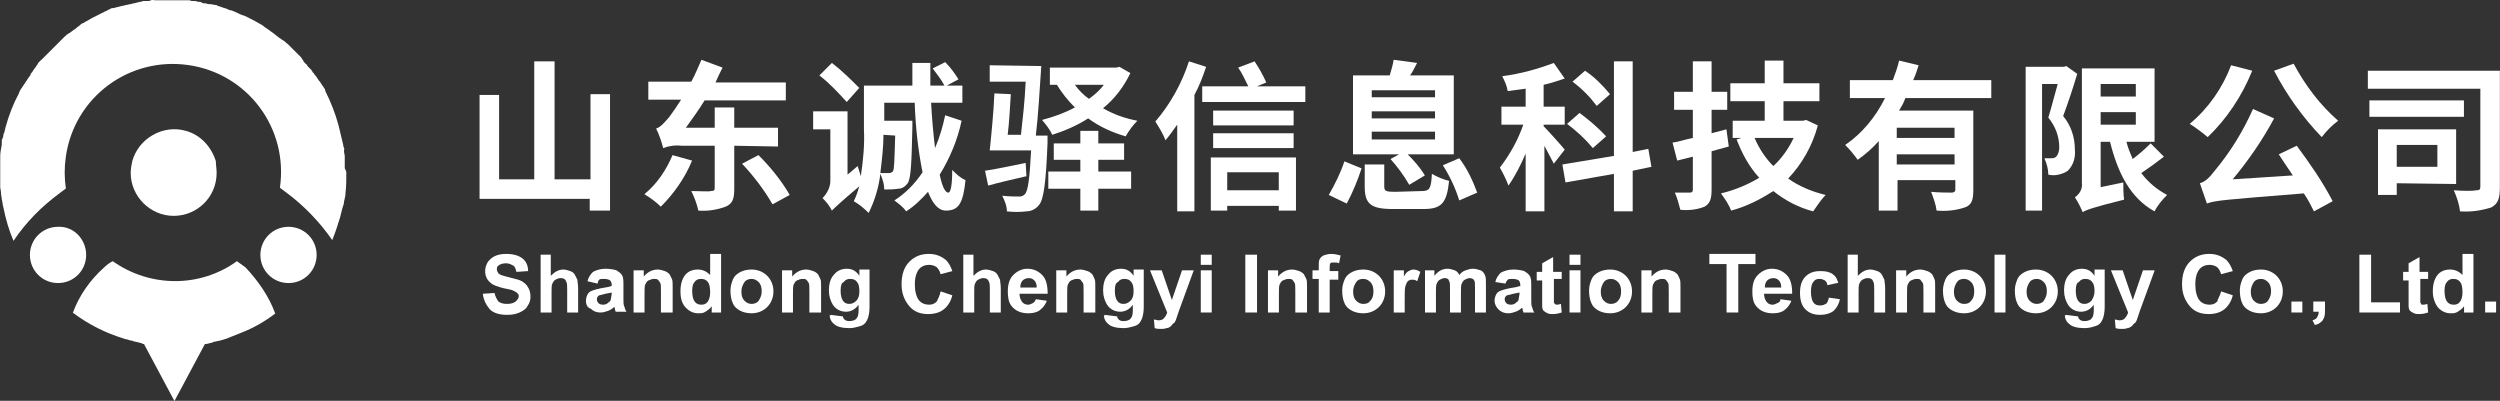
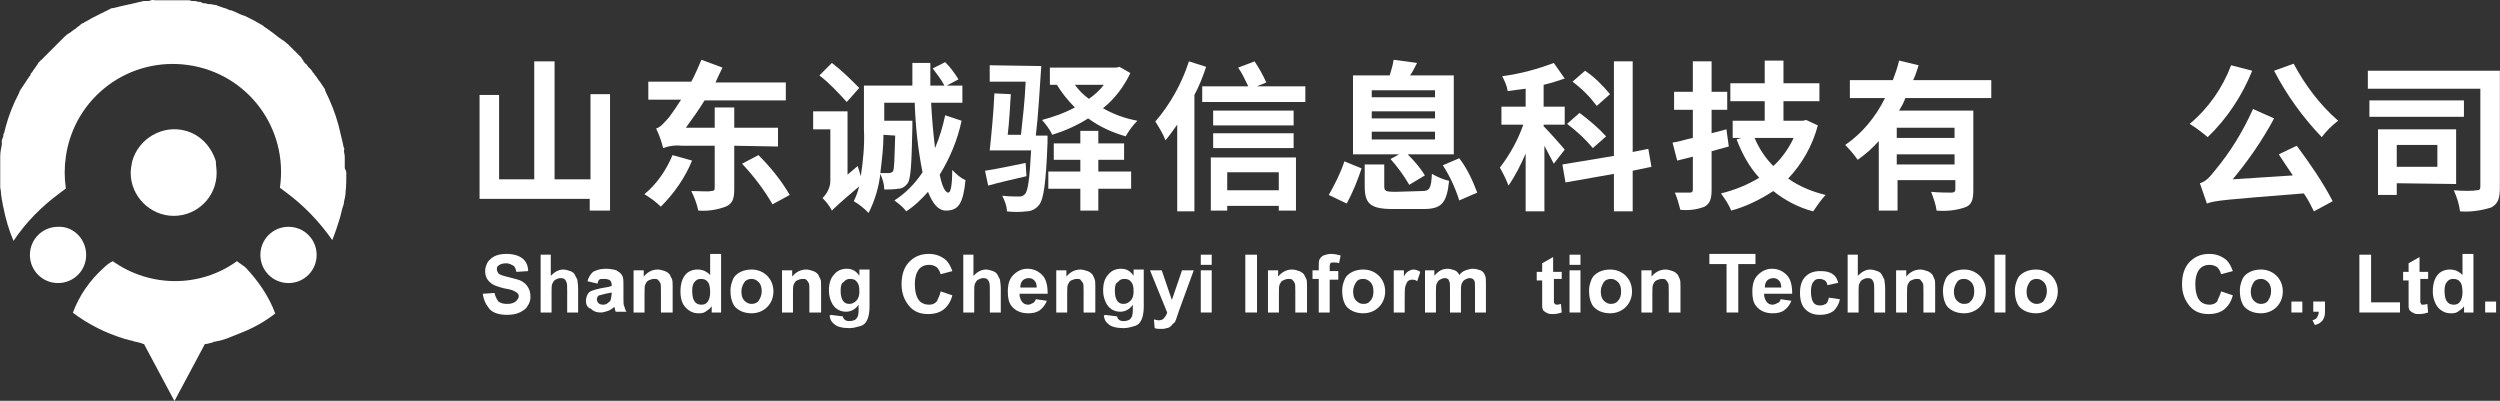
<svg xmlns="http://www.w3.org/2000/svg" version="1.1" id="图层_1" x="0px" y="0px" viewBox="0 0 320 51.3" style="enable-background:new 0 0 320 51.3;" xml:space="preserve">
  <rect x="0" y="0" width="320" height="51.3" fill="#333333" stroke="none" />
  <style type="text/css">
	.st0{fill:#FFFFFF;}
</style>
  <g>
    <g id="组_72" transform="translate(423.084 192.454)">
      <g id="组_71">
        <path id="路径_449" class="st0" d="M-345-180.3v14.8h-2.6v-1.5h-14.1v-13.3h2.5v10.8h4.5v-15.1h2.6v15.1h4.6v-10.9H-345z" />
        <path id="路径_450" class="st0" d="M-334.5-171.9c-0.9,2.2-2.3,4.2-4,5.9c-0.6-0.6-1.3-1.1-2.1-1.6c1.6-1.3,2.8-3.1,3.6-5     L-334.5-171.9z M-329.1-173.8v5.5c0,1.3-0.2,1.9-1.1,2.3c-1.1,0.4-2.3,0.6-3.5,0.5c-0.2-0.9-0.5-1.7-0.9-2.5c1.1,0,2.2,0.1,2.5,0     c0.4,0,0.5-0.1,0.5-0.4v-5.4h-4.2c-0.8-0.1-1.6,0-2.4,0.3c-0.2-0.8-0.5-1.7-0.9-2.5c0.6-0.2,1-0.7,1.7-1.5c0.5-0.7,1-1.4,1.5-2.2     h-4.2v-2.3h5.5c0.5-0.9,0.9-1.9,1.3-2.8l2.7,1c-0.3,0.6-0.6,1.2-0.9,1.9h9v2.3h-10.4c-0.8,1.3-1.6,2.4-2.4,3.5h3.7v-2.6h2.5v2.6     h5.6l0,2.4L-329.1-173.8z M-326-172.6c1.5,1.5,2.9,3.2,4,5.1l-2.2,1.2c-1.1-1.9-2.4-3.6-3.9-5.2L-326-172.6z" />
        <path id="路径_451" class="st0" d="M-300-177c-0.5,2.4-1.5,4.8-2.8,6.9c0.3,1.5,0.7,2.3,1.1,2.3c0.3,0,0.5-0.9,0.5-2.9     c0.5,0.5,1,1,1.7,1.3c-0.3,3-0.9,3.9-2.5,3.9c-1,0-1.7-0.9-2.3-2.4c-0.8,0.9-1.7,1.8-2.8,2.5c-0.4-0.6-1-1-1.5-1.4     c1.4-0.9,2.6-2.1,3.6-3.6c-0.6-3-0.9-5.9-1-8.9h-3.9v2.3h3.6v0.8c-0.1,4.8-0.2,6.6-0.6,7.2c-0.3,0.4-0.7,0.7-1.2,0.7     c-0.6,0.1-1.2,0.1-1.8,0.1c0-0.7-0.2-1.3-0.5-2c-0.2,1.7-0.7,3.4-1.5,5c-0.6-0.6-1.2-1.1-1.9-1.5c0.3-0.6,0.5-1.2,0.7-1.9     c-2.6,2.2-3.1,2.7-3.5,3.1c-0.3-0.6-0.7-1.1-1.2-1.6c0.6-0.6,1-1.4,1-2.2v-6.6h-2.2v-2.3h4.4v8.1l1.3-1.1     c0.1,0.4,0.3,0.9,0.4,1.3c0.3-2,0.5-4,0.4-6v-5.6h6.2c0-1,0-1.9,0-2.9h2.3c0,1,0,2,0,2.9h1.8c-0.4-0.8-1-1.5-1.5-2.2l1.6-0.8     c0.7,0.7,1.2,1.4,1.7,2.2l-1.5,0.8h2v2.2h-4c0.1,2.1,0.3,4.1,0.5,5.8c0.6-1.4,1-2.8,1.3-4.2L-300-177z M-314.7-179.4     c-1.1-1.2-2.2-2.4-3.5-3.4l1.6-1.6c1.3,1,2.4,2.1,3.5,3.2L-314.7-179.4z M-310-175.2c0,1.6-0.2,3.2-0.4,4.9c0.5,0,0.9,0,1.1,0     c0.2,0,0.4-0.1,0.5-0.2c0.2-0.3,0.2-1.5,0.3-4.6L-310-175.2z" />
        <path id="路径_452" class="st0" d="M-291.7-169.9c-1.7,0.4-3.5,0.8-4.9,1.2l-0.4-1.9c1.4-0.2,3.2-0.6,5.2-1L-291.7-169.9z      M-289.8-184c-0.2,2.9-0.4,6.5-0.7,8.9h1.5c0,0,0,0.6,0,0.9c-0.2,5.2-0.5,7.3-1.1,8c-0.4,0.5-1,0.8-1.6,0.8     c-0.8,0.1-1.7,0.1-2.5,0c0-0.7-0.3-1.4-0.6-2c0.9,0.1,1.7,0.1,2.2,0.1c0.3,0,0.5-0.1,0.7-0.3c0.4-0.4,0.6-1.9,0.8-5.6h-5.3     c0.2-1.9,0.5-4.9,0.6-7.3l2.1,0.1c-0.1,1.6-0.2,3.6-0.4,5.2h1.7c0.2-1.8,0.5-4.4,0.6-6.8h-4.6v-2.1L-289.8-184z M-278.4-183.1     c-0.8,1.7-2,3.3-3.5,4.5c1.4,0.8,2.8,1.3,4.4,1.6c-0.6,0.6-1.1,1.3-1.5,2c-1.7-0.5-3.3-1.2-4.8-2.3c-1.4,0.9-3,1.6-4.6,2.1     c-0.3-0.7-0.8-1.3-1.3-1.9c1.5-0.4,2.9-0.9,4.2-1.6c-0.9-0.9-1.7-1.9-2.3-2.9h-0.9v-2.2h8.5l0.4-0.1L-278.4-183.1z M-282.5-170.5     h4.2v2.2h-4.2v2.8h-2.3v-2.8h-4.1v-2.2h4.1v-1.5h-3.4v-2.1h3.4v-1.6h2.3v1.6h3.3v2.1h-3.3V-170.5z M-285.5-181.6     c0.5,0.7,1.1,1.3,1.8,1.8c0.7-0.5,1.4-1.1,1.9-1.8H-285.5z" />
        <path id="路径_453" class="st0" d="M-268.7-183.9c-0.4,1.2-0.9,2.5-1.5,3.6v14.9h-2.2v-11.1c-0.5,0.7-1,1.4-1.5,2     c-0.3-0.8-0.8-1.6-1.3-2.4c1.9-2.2,3.4-4.9,4.3-7.7L-268.7-183.9z M-256-181.4v2h-13.2v-2h5.9c-0.4-0.8-0.8-1.7-1.3-2.4l2.1-0.8     c0.6,0.9,1.1,1.8,1.5,2.7l-1.2,0.5L-256-181.4z M-268.1-172.3h10.9v6.8h-2.2v-0.6h-6.6v0.6h-2.1L-268.1-172.3z M-257.5-176.4     h-10.3v-1.9h10.3L-257.5-176.4z M-267.8-175.4h10.3v1.9h-10.3L-267.8-175.4z M-266-170.4v2.3h6.6v-2.3H-266z" />
        <path id="路径_454" class="st0" d="M-253-167.5c0.8-1.4,1.5-2.8,2-4.3l2.2,0.9c-0.5,1.5-1.1,3-1.9,4.5L-253-167.5z M-244-172.7     h-5.9v-10.1h4.7c0.2-0.7,0.4-1.3,0.5-2l3,0.4c-0.3,0.6-0.6,1.2-0.9,1.6h5.6v10.1h-5.9c0.8,0.8,1.6,1.7,2.2,2.7l-2,1.2     c-0.7-1.2-1.5-2.3-2.4-3.3L-244-172.7z M-241.1-168c1,0,1.2-0.3,1.3-2.2c0.7,0.4,1.4,0.7,2.2,0.9c-0.3,2.9-1,3.6-3.3,3.6h-3.9     c-2.9,0-3.6-0.7-3.6-2.9v-2.8h2.5v2.8c0,0.6,0.2,0.7,1.4,0.7L-241.1-168z M-247.5-180h8.1v-0.9h-8.1V-180z M-247.5-177.3h8.1     v-0.9h-8.1V-177.3z M-247.5-174.6h8.1v-1h-8.1V-174.6z M-236.3-172.2c1,1.3,1.7,2.8,2.3,4.4l-2.3,1c-0.5-1.6-1.2-3.1-2.1-4.5     L-236.3-172.2z" />
        <path id="路径_455" class="st0" d="M-224.2-171.5c-0.4-0.8-0.8-1.5-1.2-2.3v8.4h-2.4v-7.4c-0.6,1.4-1.3,2.8-2.2,4.1     c-0.3-0.8-0.7-1.6-1.1-2.3c1.3-1.7,2.3-3.5,3-5.5h-2.8v-2.3h3.1v-2.3c-0.8,0.1-1.6,0.2-2.3,0.3c-0.1-0.7-0.4-1.3-0.7-1.9     c2.3-0.3,4.5-0.9,6.6-1.7l1.4,2c-0.9,0.3-1.8,0.6-2.7,0.8v2.8h2.7v2.3h-2.7v0.2c0.6,0.6,2.3,2.5,2.7,3L-224.2-171.5z      M-214.1-170.6v5.2h-2.4v-4.8l-6.2,1.1l-0.4-2.3l6.6-1.1v-12.1h2.4v11.6l2-0.4l0.4,2.3L-214.1-170.6z M-219.2-173.5     c-1-1.2-2.1-2.2-3.3-3.1l1.6-1.4c1.2,0.9,2.4,1.9,3.4,3L-219.2-173.5z M-218.7-178.9c-0.9-1.2-1.9-2.2-3.1-3.1l1.6-1.4     c1.2,0.8,2.2,1.8,3.2,3L-218.7-178.9z" />
        <path id="路径_456" class="st0" d="M-201.8-173.7c-0.7,0.2-1.5,0.4-2.2,0.6v4.9c0,1.2-0.2,1.8-0.9,2.2c-1,0.4-2.1,0.5-3.1,0.4     c-0.2-0.8-0.4-1.5-0.7-2.2c0.8,0,1.6,0,1.9,0c0.3,0,0.4-0.1,0.4-0.4v-4.2l-2,0.5l-0.6-2.3c0.8-0.1,1.6-0.4,2.6-0.6v-3.6h-2.4     v-2.3h2.4v-3.9h2.4v3.9h2v2.3h-2v3l1.9-0.5L-201.8-173.7z M-190.4-176.4c-0.7,2.6-2,4.9-3.8,6.8c1.4,1,3.1,1.7,4.8,2.1     c-0.6,0.6-1.1,1.4-1.6,2.1c-1.9-0.5-3.6-1.4-5.1-2.6c-1.7,1.1-3.5,2-5.4,2.5c-0.3-0.8-0.8-1.5-1.3-2.2c1.7-0.4,3.4-1.1,4.9-2     c-1.3-1.4-2.2-3.1-2.9-4.9l0.6-0.2h-1.1v-2.2h4.1v-2.5h-4.4v-2.3h4.4v-2.9h2.4v2.9h4.6v2.3h-4.6v2.5h2.5l0.4-0.1L-190.4-176.4z      M-198.5-174.8c0.6,1.4,1.4,2.6,2.4,3.6c1.1-1,2-2.3,2.6-3.6H-198.5z" />
        <path id="路径_457" class="st0" d="M-179.2-179.9c-0.2,0.6-0.5,1.1-0.8,1.6h9.5v10.2c0,1.2-0.2,1.9-1.1,2.2     c-1.2,0.4-2.4,0.5-3.6,0.4c-0.1-0.8-0.4-1.6-0.7-2.4c1,0.1,2.2,0.1,2.6,0.1c0.3,0,0.5-0.1,0.5-0.4v-1.2h-7.4v3.9h-2.4v-8.9     c-0.8,0.9-1.7,1.7-2.7,2.4c-0.5-0.7-1-1.3-1.6-1.9c2.2-1.5,3.9-3.6,5.1-6h-4.5v-2.3h5.5c0.3-0.8,0.6-1.6,0.8-2.5l2.5,0.6     c-0.2,0.6-0.4,1.3-0.7,1.9h10v2.3L-179.2-179.9z M-172.9-176.1h-7.4v1.3h7.4V-176.1z M-172.9-171.4v-1.3h-7.4v1.3L-172.9-171.4z" />
-         <path id="路径_458" class="st0" d="M-157.2-183c-0.5,1.7-1.2,3.8-1.8,5.4c1,1.2,1.5,2.7,1.5,4.3c0.1,1-0.2,2-0.9,2.7     c-0.3,0.2-0.7,0.4-1.2,0.5c-0.4,0.1-0.9,0.1-1.3,0c0-0.7-0.2-1.4-0.5-2.1c0.3,0,0.6,0,0.9,0c0.2,0,0.4,0,0.6-0.2     c0.3-0.3,0.4-0.8,0.4-1.2c0-1.4-0.5-2.7-1.4-3.8c0.4-1.3,0.8-2.9,1.2-4.3h-2v16.2h-2.1v-18.4h4.9l0.3-0.1L-157.2-183z      M-146.1-172.4c-0.9,0.7-2,1.5-2.9,2.1c0.9,1.2,2,2.1,3.3,2.8c-0.6,0.6-1.2,1.3-1.6,2.1c-3.1-1.7-4.7-4.9-5.7-8.9h-1.2v5.8     l2.9-0.6c0,0.7,0,1.5,0.1,2.2c-4,1-4.8,1.3-5.3,1.6c-0.3-0.7-0.6-1.3-1-1.9c0.6-0.4,1-1.1,0.9-1.8v-14.7h9.3v9.4h-3.6     c0.2,0.8,0.5,1.5,0.8,2.2c0.8-0.6,1.6-1.3,2.3-2L-146.1-172.4z M-154.2-181.7v1.6h4.5v-1.6H-154.2z M-154.2-176.5h4.5v-1.6h-4.5     V-176.5z" />
        <path id="路径_459" class="st0" d="M-134.8-183.4c-1.3,3.2-3.2,6.1-5.7,8.5c-0.7-0.6-1.5-1.2-2.3-1.7c2.4-2,4.2-4.6,5.3-7.5     L-134.8-183.4z M-129.1-173.8c1.7,2.3,3.3,4.6,4.6,7.1l-2.4,1.3c-0.4-0.8-0.8-1.6-1.3-2.3c-10,0.8-11.4,0.9-12.4,1.3     c-0.3-0.9-0.6-1.7-0.9-2.6c0.7-0.2,1.2-0.7,1.9-1.6c2-2.4,3.6-5,4.9-7.9l2.7,1.2c-1.5,2.8-3.3,5.4-5.3,7.8l7.7-0.5     c-0.6-0.9-1.3-1.9-1.8-2.7L-129.1-173.8z M-129.5-184.3c1.5,2.8,3.4,5.3,5.7,7.3c-0.8,0.6-1.5,1.3-2.1,2.1     c-2.4-2.5-4.5-5.4-6.1-8.5L-129.5-184.3z" />
        <path id="路径_460" class="st0" d="M-103.1-168.5c0,1.4-0.2,2.1-1.1,2.6c-1.3,0.4-2.6,0.6-4,0.5c-0.1-0.9-0.4-1.8-0.8-2.7     c1.2,0.1,2.5,0.1,2.9,0c0.4,0,0.5-0.1,0.5-0.5v-12.5H-120v-2.3h16.9V-168.5z M-107.7-177.5h-12.1v-2.1h12.1V-177.5z M-116.3-169     v1.5h-2.4v-8.4h10v7L-116.3-169z M-116.3-173.9v2.8h5.2v-2.8H-116.3z" />
      </g>
    </g>
    <g id="组_74" transform="translate(361.729 184.831)">
      <g id="组_73">
        <path id="路径_461" class="st0" d="M-334-162.7c0,3.1-2.5,5.5-5.5,5.5s-5.5-2.5-5.5-5.5l0,0c0-0.5,0.1-1,0.2-1.5     c0.8-2.9,3.9-4.7,6.8-3.9c1.9,0.5,3.3,2,3.9,3.9C-334.1-163.7-334-163.2-334-162.7" />
        <path id="路径_462" class="st0" d="M-326.5-144.7c-1.3,1-2.7,1.8-4.2,2.4c-0.5,0.2-1,0.4-1.5,0.6c-0.2,0.1-0.3,0.1-0.5,0.2     c-0.3,0.1-0.6,0.2-1,0.3c-0.2,0-0.4,0.1-0.5,0.1c-0.1,0-0.2,0-0.3,0.1c-0.3,0.1-0.5,0.1-0.8,0.2l-0.2,0l-3.9,7.3l-3.9-7.3     c-0.1,0-0.2,0-0.3-0.1c-0.3-0.1-0.5-0.1-0.8-0.2c-0.1,0-0.2,0-0.3-0.1c-0.2,0-0.4-0.1-0.5-0.1l0,0c-0.2-0.1-0.5-0.1-0.7-0.2     c-2.3-0.7-4.5-1.8-6.5-3.3c0.8-2.2,2.2-4.2,4-5.8c0.3-0.3,0.7-0.6,1.1-0.8c4.8,3.4,11.2,3.4,15.9,0c0.4,0.3,0.7,0.5,1.1,0.8     C-328.7-148.9-327.3-146.9-326.5-144.7" />
        <path id="路径_463" class="st0" d="M-350.7-152.2c0,2-1.6,3.6-3.6,3.6s-3.6-1.6-3.6-3.6c0-2,1.6-3.6,3.6-3.6     C-352.3-155.9-350.7-154.2-350.7-152.2" />
        <path id="路径_464" class="st0" d="M-321.2-152.2c0,2-1.6,3.6-3.6,3.6s-3.6-1.6-3.6-3.6c0-2,1.6-3.6,3.6-3.6     C-322.8-155.8-321.2-154.2-321.2-152.2" />
        <path id="路径_465" class="st0" d="M-317.4-162.7L-317.4-162.7c0,0.9,0,1.7-0.1,2.5c0,0.4-0.1,0.8-0.2,1.2     c0,0.3-0.1,0.5-0.2,0.8c-0.1,0.4-0.2,0.8-0.3,1.2c-0.3,1-0.6,1.9-1,2.9c-1.6-2.3-3.6-4.4-5.9-6.1c-0.3-0.2-0.5-0.4-0.8-0.6     c1.1-7.6-4.1-14.6-11.7-15.7s-14.6,4.1-15.7,11.7c-0.2,1.4-0.2,2.7,0,4.1c-0.3,0.2-0.5,0.4-0.8,0.6c-2.3,1.7-4.3,3.7-5.9,6.1     c-0.6-1.4-1-2.8-1.3-4.3c-0.1-0.3-0.1-0.7-0.2-1c0-0.3-0.1-0.5-0.1-0.8s-0.1-0.6-0.1-0.8c0-0.2,0-0.4,0-0.6c0-0.4,0-0.8,0-1.1     c0-0.1,0-0.2,0-0.3c0-0.1,0-0.2,0-0.2c0-0.1,0-0.2,0-0.3c0-0.2,0-0.3,0-0.5c0-0.1,0-0.2,0-0.4l0-0.3c0-0.1,0-0.2,0-0.2     c0-0.5,0.1-1,0.2-1.5l0-0.2c0-0.1,0-0.2,0-0.3v0c0-0.1,0-0.2,0.1-0.3c0-0.1,0.1-0.2,0.1-0.4c0-0.1,0-0.2,0.1-0.3     c0.1-0.3,0.1-0.5,0.2-0.8c0.4-1.5,1-3,1.7-4.3c0-0.1,0.1-0.2,0.1-0.3c0.1-0.1,0.1-0.2,0.2-0.3l0,0c0.1-0.1,0.1-0.2,0.2-0.3     s0.1-0.2,0.2-0.3s0.1-0.2,0.2-0.3s0.1-0.2,0.2-0.3l0.2-0.3c0.1-0.1,0.2-0.2,0.2-0.4c0.1-0.1,0.1-0.1,0.2-0.2     c0-0.1,0.1-0.1,0.1-0.2c0.1-0.1,0.2-0.3,0.3-0.4c0,0,0,0,0,0c0.1-0.1,0.1-0.2,0.2-0.3s0.1-0.2,0.2-0.3c0,0,0-0.1,0.1-0.1     c0.1-0.1,0.1-0.2,0.2-0.2s0.1-0.2,0.2-0.2l0.1-0.1c0,0,0,0,0.1-0.1l0.2-0.2c0.1-0.1,0.1-0.1,0.2-0.2c0.1-0.1,0.2-0.2,0.2-0.2     s0.2-0.2,0.3-0.3c0.1-0.1,0.3-0.3,0.4-0.4s0.3-0.3,0.4-0.4s0.3-0.3,0.4-0.4c0.1-0.1,0.1-0.1,0.2-0.2s0.1-0.1,0.2-0.2l0.2-0.2     c0.1-0.1,0.2-0.1,0.2-0.2l0.2-0.1c0.1-0.1,0.2-0.1,0.3-0.2l0,0c0.1-0.1,0.3-0.2,0.4-0.3c0,0,0,0,0,0c0.1-0.1,0.2-0.1,0.3-0.2     l0.1-0.1l0,0c0.1-0.1,0.3-0.2,0.4-0.3l0.1-0.1c0.1-0.1,0.3-0.2,0.4-0.2l0,0l0.1-0.1l0.2-0.1c0.1,0,0.1-0.1,0.2-0.1     c0.2-0.1,0.3-0.2,0.5-0.3c0.2-0.1,0.4-0.2,0.6-0.3s0.4-0.2,0.6-0.3c0.1-0.1,0.3-0.1,0.4-0.2s0.3-0.1,0.4-0.2h0     c0.1-0.1,0.3-0.1,0.4-0.2s0.3-0.1,0.4-0.1c0,0,0,0,0,0c0.1,0,0.3-0.1,0.4-0.1h0c0.1,0,0.3-0.1,0.4-0.1l0.4-0.1     c0.2,0,0.3-0.1,0.5-0.1c0.1,0,0.3-0.1,0.4-0.1l0.1,0c0.1,0,0.2-0.1,0.4-0.1c0.1,0,0.3-0.1,0.4-0.1l0,0c0.1,0,0.3-0.1,0.4-0.1     l0.1,0l0.3-0.1l0.2,0l0.3,0c0.2,0,0.3,0,0.5-0.1s0.3,0,0.5,0c0,0,0,0,0,0c0.1,0,0.3,0,0.4,0h0.1c0.1,0,0.2,0,0.4,0     c0,0,0.1,0,0.1,0c0.1,0,0.2,0,0.3,0h0.1c0.1,0,0.3,0,0.4,0h0c0.1,0,0.3,0,0.4,0h0.1c0.1,0,0.2,0,0.4,0c0,0,0,0,0.1,0     c0.1,0,0.3,0,0.4,0l0,0c0.2,0,0.3,0,0.5,0s0.3,0,0.5,0s0.3,0,0.5,0.1c0.1,0,0.2,0,0.3,0l0.2,0l0.3,0.1l0.1,0c0.1,0,0.3,0,0.4,0.1     s0.3,0.1,0.5,0.1c0.1,0,0.2,0.1,0.4,0.1h0c0.1,0,0.1,0,0.2,0c0.2,0,0.4,0.1,0.6,0.1c0.1,0,0.2,0,0.3,0.1l0.3,0.1l0.3,0.1     c0.2,0.1,0.4,0.1,0.6,0.2c0.2,0.1,0.4,0.2,0.6,0.2c0.2,0.1,0.3,0.1,0.5,0.2c0.4,0.2,0.8,0.4,1.2,0.5c0.4,0.2,0.8,0.4,1.2,0.6     c0.2,0.1,0.5,0.3,0.7,0.4c0.2,0.1,0.4,0.2,0.6,0.4l0,0c0.1,0.1,0.2,0.1,0.3,0.2c0.6,0.4,1.1,0.8,1.6,1.2l0.3,0.2     c0.1,0.1,0.2,0.1,0.3,0.2c0.2,0.1,0.3,0.3,0.5,0.4l0,0c0.2,0.2,0.3,0.3,0.5,0.5c0.1,0.1,0.2,0.2,0.2,0.2l0.2,0.2l0.2,0.2l0.2,0.2     c0.1,0.1,0.3,0.3,0.4,0.4c0.1,0.1,0.1,0.2,0.2,0.3c0.1,0.1,0.1,0.1,0.1,0.2c0.1,0.1,0.2,0.3,0.4,0.4l0.2,0.3l0,0     c0.1,0.1,0.2,0.2,0.3,0.3s0.2,0.2,0.3,0.4c0,0,0,0.1,0.1,0.1c0.1,0.1,0.1,0.2,0.2,0.3l0.1,0.1c0,0,0,0,0,0     c0.1,0.1,0.1,0.2,0.2,0.3l0,0c0.1,0.1,0.1,0.2,0.2,0.3l0.1,0.1c0.1,0.1,0.1,0.2,0.2,0.3s0.1,0.2,0.2,0.3s0.1,0.2,0.2,0.3     s0.1,0.2,0.1,0.3l0,0c0.7,1.4,1.3,2.9,1.7,4.4c0.2,0.8,0.4,1.7,0.6,2.5c0,0.1,0,0.2,0.1,0.4s0,0.2,0,0.4v0c0,0.2,0.1,0.5,0.1,0.7     c0,0.1,0,0.3,0,0.4c0,0.1,0,0.2,0,0.3c0,0.1,0,0.2,0,0.3c0,0.1,0,0.1,0,0.2c0,0.1,0,0.2,0,0.3     C-317.4-162.9-317.4-162.8-317.4-162.7" />
      </g>
    </g>
    <g>
      <path class="st0" d="M61.8,37.6l1.5-0.1c0.1,0.5,0.3,0.8,0.5,1.1c0.3,0.2,0.6,0.3,1.1,0.3c0.5,0,0.8-0.1,1.1-0.3    c0.2-0.2,0.4-0.4,0.4-0.7c0-0.2-0.1-0.3-0.2-0.4c-0.1-0.1-0.3-0.2-0.5-0.3c-0.2-0.1-0.6-0.2-1.2-0.3c-0.8-0.2-1.4-0.4-1.7-0.7    c-0.5-0.4-0.7-0.9-0.7-1.5c0-0.4,0.1-0.7,0.3-1.1c0.2-0.3,0.5-0.6,0.9-0.8s0.9-0.3,1.5-0.3c0.9,0,1.6,0.2,2.1,0.6    c0.5,0.4,0.7,1,0.7,1.6l-1.5,0.1c-0.1-0.4-0.2-0.7-0.4-0.8s-0.5-0.3-0.9-0.3c-0.4,0-0.8,0.1-1,0.3c-0.2,0.1-0.2,0.3-0.2,0.5    c0,0.2,0.1,0.3,0.2,0.5c0.2,0.2,0.6,0.3,1.4,0.5c0.7,0.2,1.3,0.3,1.6,0.5s0.6,0.4,0.8,0.8c0.2,0.3,0.3,0.7,0.3,1.2    c0,0.4-0.1,0.8-0.4,1.2c-0.2,0.4-0.6,0.6-1,0.8c-0.4,0.2-1,0.3-1.6,0.3c-0.9,0-1.7-0.2-2.2-0.7C62.2,39,61.9,38.4,61.8,37.6z" />
      <path class="st0" d="M70.5,32.6v2.7c0.5-0.5,1-0.8,1.6-0.8c0.3,0,0.6,0.1,0.9,0.2s0.5,0.3,0.6,0.5c0.1,0.2,0.2,0.4,0.3,0.6    c0,0.2,0.1,0.6,0.1,1.1V40h-1.4v-2.8c0-0.6,0-0.9-0.1-1.1c-0.1-0.2-0.1-0.3-0.3-0.4c-0.1-0.1-0.3-0.1-0.5-0.1    c-0.2,0-0.4,0.1-0.6,0.2c-0.2,0.1-0.3,0.3-0.4,0.5c-0.1,0.2-0.1,0.6-0.1,1V40h-1.4v-7.4H70.5z" />
      <path class="st0" d="M76.5,36.3L75.2,36c0.1-0.5,0.4-0.9,0.7-1.2c0.4-0.2,0.9-0.4,1.6-0.4c0.6,0,1.1,0.1,1.4,0.2    c0.3,0.2,0.5,0.3,0.7,0.6s0.2,0.7,0.2,1.3l0,1.7c0,0.5,0,0.8,0.1,1s0.1,0.5,0.3,0.7h-1.4c0-0.1-0.1-0.2-0.1-0.4    c0-0.1,0-0.1-0.1-0.2c-0.2,0.2-0.5,0.4-0.8,0.5c-0.3,0.1-0.6,0.2-0.9,0.2c-0.6,0-1-0.2-1.3-0.5C75.2,39.4,75,39,75,38.5    c0-0.3,0.1-0.6,0.2-0.8s0.3-0.4,0.6-0.5c0.3-0.1,0.6-0.2,1.1-0.3c0.7-0.1,1.1-0.2,1.4-0.3v-0.1c0-0.3-0.1-0.5-0.2-0.6    s-0.4-0.2-0.8-0.2c-0.3,0-0.5,0-0.6,0.1C76.7,35.8,76.5,36,76.5,36.3z M78.4,37.4c-0.2,0.1-0.5,0.1-0.9,0.2    c-0.4,0.1-0.7,0.2-0.8,0.2c-0.2,0.1-0.3,0.3-0.3,0.5c0,0.2,0.1,0.4,0.2,0.5c0.1,0.1,0.3,0.2,0.6,0.2c0.3,0,0.5-0.1,0.7-0.3    c0.2-0.1,0.3-0.3,0.3-0.5c0-0.1,0.1-0.4,0.1-0.7V37.4z" />
      <path class="st0" d="M86,40h-1.4v-2.7c0-0.6,0-1-0.1-1.1c-0.1-0.2-0.2-0.3-0.3-0.4c-0.1-0.1-0.3-0.1-0.5-0.1    c-0.2,0-0.5,0.1-0.7,0.2c-0.2,0.1-0.3,0.3-0.4,0.5c-0.1,0.2-0.1,0.6-0.1,1.2V40h-1.4v-5.4h1.3v0.8c0.5-0.6,1.1-0.9,1.8-0.9    c0.3,0,0.6,0.1,0.9,0.2c0.3,0.1,0.5,0.3,0.6,0.4c0.1,0.2,0.2,0.4,0.3,0.6c0.1,0.2,0.1,0.5,0.1,1V40z" />
      <path class="st0" d="M92.4,40h-1.3v-0.8c-0.2,0.3-0.5,0.5-0.8,0.7c-0.3,0.2-0.6,0.2-0.9,0.2c-0.6,0-1.1-0.2-1.6-0.7    s-0.7-1.2-0.7-2.1c0-0.9,0.2-1.6,0.6-2.1c0.4-0.5,1-0.7,1.6-0.7c0.6,0,1.1,0.2,1.6,0.7v-2.7h1.4V40z M88.6,37.2    c0,0.6,0.1,1,0.2,1.2c0.2,0.4,0.5,0.6,1,0.6c0.3,0,0.6-0.1,0.8-0.4c0.2-0.3,0.3-0.7,0.3-1.2c0-0.6-0.1-1.1-0.3-1.3    c-0.2-0.3-0.5-0.4-0.9-0.4c-0.3,0-0.6,0.1-0.8,0.4C88.7,36.3,88.6,36.7,88.6,37.2z" />
      <path class="st0" d="M93.5,37.2c0-0.5,0.1-0.9,0.3-1.4s0.6-0.8,1-1s0.9-0.3,1.4-0.3c0.8,0,1.5,0.3,2,0.8c0.5,0.5,0.8,1.2,0.8,2    c0,0.8-0.3,1.5-0.8,2c-0.5,0.5-1.2,0.8-2,0.8c-0.5,0-1-0.1-1.4-0.3s-0.8-0.5-1-1C93.6,38.4,93.5,37.8,93.5,37.2z M94.9,37.3    c0,0.5,0.1,0.9,0.4,1.2c0.3,0.3,0.6,0.4,0.9,0.4s0.7-0.1,0.9-0.4s0.4-0.7,0.4-1.2c0-0.5-0.1-0.9-0.4-1.2s-0.6-0.4-0.9-0.4    s-0.7,0.1-0.9,0.4C95.1,36.4,94.9,36.8,94.9,37.3z" />
      <path class="st0" d="M105,40h-1.4v-2.7c0-0.6,0-1-0.1-1.1c-0.1-0.2-0.2-0.3-0.3-0.4c-0.1-0.1-0.3-0.1-0.5-0.1    c-0.2,0-0.5,0.1-0.7,0.2c-0.2,0.1-0.3,0.3-0.4,0.5c-0.1,0.2-0.1,0.6-0.1,1.2V40h-1.4v-5.4h1.3v0.8c0.5-0.6,1.1-0.9,1.8-0.9    c0.3,0,0.6,0.1,0.9,0.2c0.3,0.1,0.5,0.3,0.6,0.4c0.1,0.2,0.2,0.4,0.3,0.6c0.1,0.2,0.1,0.5,0.1,1V40z" />
      <path class="st0" d="M106.3,40.3l1.6,0.2c0,0.2,0.1,0.3,0.2,0.4c0.1,0.1,0.3,0.2,0.6,0.2c0.4,0,0.6-0.1,0.8-0.2    c0.1-0.1,0.2-0.2,0.3-0.4c0-0.1,0.1-0.3,0.1-0.7v-0.8c-0.4,0.6-1,0.9-1.6,0.9c-0.7,0-1.3-0.3-1.7-0.9c-0.3-0.5-0.5-1.1-0.5-1.8    c0-0.9,0.2-1.6,0.7-2.1c0.4-0.5,1-0.7,1.6-0.7c0.7,0,1.2,0.3,1.6,0.9v-0.8h1.3v4.8c0,0.6-0.1,1.1-0.2,1.4    c-0.1,0.3-0.3,0.6-0.4,0.7c-0.2,0.2-0.4,0.3-0.8,0.4s-0.7,0.2-1.2,0.2c-0.9,0-1.6-0.2-1.9-0.5c-0.4-0.3-0.6-0.7-0.6-1.2    C106.3,40.5,106.3,40.4,106.3,40.3z M107.6,37.2c0,0.6,0.1,1,0.3,1.3c0.2,0.3,0.5,0.4,0.8,0.4c0.3,0,0.6-0.1,0.9-0.4    s0.4-0.7,0.4-1.2c0-0.6-0.1-1-0.3-1.2c-0.2-0.3-0.5-0.4-0.9-0.4c-0.3,0-0.6,0.1-0.8,0.4C107.7,36.2,107.6,36.6,107.6,37.2z" />
      <path class="st0" d="M120.4,37.3l1.5,0.5c-0.2,0.8-0.6,1.4-1.1,1.8c-0.5,0.4-1.2,0.6-2,0.6c-1,0-1.8-0.3-2.4-1s-1-1.6-1-2.8    c0-1.2,0.3-2.2,1-2.9s1.5-1,2.5-1c0.9,0,1.6,0.3,2.2,0.8c0.3,0.3,0.6,0.8,0.8,1.4l-1.5,0.4c-0.1-0.4-0.3-0.7-0.5-0.9    c-0.3-0.2-0.6-0.3-1-0.3c-0.5,0-1,0.2-1.3,0.6s-0.5,1-0.5,1.9c0,0.9,0.2,1.6,0.5,2s0.8,0.6,1.3,0.6c0.4,0,0.7-0.1,1-0.4    C120.1,38.2,120.3,37.8,120.4,37.3z" />
      <path class="st0" d="M124.6,32.6v2.7c0.5-0.5,1-0.8,1.6-0.8c0.3,0,0.6,0.1,0.9,0.2c0.3,0.1,0.5,0.3,0.6,0.5    c0.1,0.2,0.2,0.4,0.3,0.6c0,0.2,0.1,0.6,0.1,1.1V40h-1.4v-2.8c0-0.6,0-0.9-0.1-1.1c-0.1-0.2-0.1-0.3-0.3-0.4    c-0.1-0.1-0.3-0.1-0.5-0.1c-0.2,0-0.4,0.1-0.6,0.2c-0.2,0.1-0.3,0.3-0.4,0.5c-0.1,0.2-0.1,0.6-0.1,1V40h-1.4v-7.4H124.6z" />
      <path class="st0" d="M132.6,38.3l1.4,0.2c-0.2,0.5-0.5,0.9-0.9,1.2c-0.4,0.3-0.9,0.4-1.5,0.4c-0.9,0-1.6-0.3-2.1-0.9    c-0.4-0.5-0.5-1.1-0.5-1.9c0-0.9,0.2-1.6,0.7-2.1s1.1-0.8,1.8-0.8c0.8,0,1.4,0.3,1.9,0.8s0.7,1.3,0.7,2.4h-3.6    c0,0.4,0.1,0.7,0.3,1s0.5,0.4,0.8,0.4c0.2,0,0.4-0.1,0.6-0.2C132.4,38.7,132.5,38.5,132.6,38.3z M132.7,36.8    c0-0.4-0.1-0.7-0.3-0.9s-0.4-0.3-0.7-0.3c-0.3,0-0.6,0.1-0.8,0.3c-0.2,0.2-0.3,0.5-0.3,0.9H132.7z" />
      <path class="st0" d="M140.1,40h-1.4v-2.7c0-0.6,0-1-0.1-1.1s-0.2-0.3-0.3-0.4s-0.3-0.1-0.5-0.1c-0.2,0-0.5,0.1-0.7,0.2    c-0.2,0.1-0.3,0.3-0.4,0.5s-0.1,0.6-0.1,1.2V40h-1.4v-5.4h1.3v0.8c0.5-0.6,1.1-0.9,1.8-0.9c0.3,0,0.6,0.1,0.9,0.2    c0.3,0.1,0.5,0.3,0.6,0.4s0.2,0.4,0.3,0.6c0.1,0.2,0.1,0.5,0.1,1V40z" />
      <path class="st0" d="M141.4,40.3l1.6,0.2c0,0.2,0.1,0.3,0.2,0.4c0.1,0.1,0.3,0.2,0.6,0.2c0.4,0,0.6-0.1,0.8-0.2    c0.1-0.1,0.2-0.2,0.3-0.4c0-0.1,0.1-0.3,0.1-0.7v-0.8c-0.4,0.6-1,0.9-1.6,0.9c-0.7,0-1.3-0.3-1.7-0.9c-0.3-0.5-0.5-1.1-0.5-1.8    c0-0.9,0.2-1.6,0.7-2.1c0.4-0.5,1-0.7,1.6-0.7c0.7,0,1.2,0.3,1.6,0.9v-0.8h1.3v4.8c0,0.6-0.1,1.1-0.2,1.4    c-0.1,0.3-0.3,0.6-0.4,0.7c-0.2,0.2-0.4,0.3-0.8,0.4s-0.7,0.2-1.2,0.2c-0.9,0-1.6-0.2-1.9-0.5c-0.4-0.3-0.6-0.7-0.6-1.2    C141.4,40.5,141.4,40.4,141.4,40.3z M142.7,37.2c0,0.6,0.1,1,0.3,1.3c0.2,0.3,0.5,0.4,0.8,0.4c0.3,0,0.6-0.1,0.9-0.4    s0.4-0.7,0.4-1.2c0-0.6-0.1-1-0.3-1.2c-0.2-0.3-0.5-0.4-0.9-0.4c-0.3,0-0.6,0.1-0.8,0.4C142.8,36.2,142.7,36.6,142.7,37.2z" />
      <path class="st0" d="M147.2,34.6h1.5l1.3,3.8l1.3-3.8h1.5l-1.9,5.2l-0.3,0.9c-0.1,0.3-0.2,0.6-0.4,0.7s-0.2,0.3-0.4,0.4    c-0.1,0.1-0.3,0.2-0.5,0.2c-0.2,0.1-0.5,0.1-0.7,0.1c-0.3,0-0.5,0-0.8-0.1l-0.1-1.1c0.2,0,0.4,0.1,0.6,0.1c0.3,0,0.6-0.1,0.7-0.3    c0.2-0.2,0.3-0.4,0.4-0.7L147.2,34.6z" />
      <path class="st0" d="M153.7,33.9v-1.3h1.4v1.3H153.7z M153.7,40v-5.4h1.4V40H153.7z" />
      <path class="st0" d="M159.4,40v-7.4h1.5V40H159.4z" />
      <path class="st0" d="M167.2,40h-1.4v-2.7c0-0.6,0-1-0.1-1.1c-0.1-0.2-0.2-0.3-0.3-0.4c-0.1-0.1-0.3-0.1-0.5-0.1    c-0.2,0-0.5,0.1-0.7,0.2c-0.2,0.1-0.3,0.3-0.4,0.5c-0.1,0.2-0.1,0.6-0.1,1.2V40h-1.4v-5.4h1.3v0.8c0.5-0.6,1.1-0.9,1.8-0.9    c0.3,0,0.6,0.1,0.9,0.2s0.5,0.3,0.6,0.4c0.1,0.2,0.2,0.4,0.3,0.6s0.1,0.5,0.1,1V40z" />
      <path class="st0" d="M168,34.6h0.8v-0.4c0-0.5,0-0.8,0.1-1s0.3-0.4,0.5-0.5c0.3-0.1,0.6-0.2,1-0.2c0.4,0,0.8,0.1,1.2,0.2l-0.2,1    c-0.2-0.1-0.4-0.1-0.7-0.1c-0.2,0-0.4,0-0.4,0.1c-0.1,0.1-0.1,0.3-0.1,0.6v0.4h1.1v1.1h-1.1V40h-1.4v-4.3H168V34.6z" />
      <path class="st0" d="M171.8,37.2c0-0.5,0.1-0.9,0.3-1.4s0.6-0.8,1-1c0.4-0.2,0.9-0.3,1.4-0.3c0.8,0,1.5,0.3,2,0.8    c0.5,0.5,0.8,1.2,0.8,2c0,0.8-0.3,1.5-0.8,2c-0.5,0.5-1.2,0.8-2,0.8c-0.5,0-1-0.1-1.4-0.3c-0.4-0.2-0.8-0.5-1-1    C171.9,38.4,171.8,37.8,171.8,37.2z M173.2,37.3c0,0.5,0.1,0.9,0.4,1.2s0.6,0.4,0.9,0.4c0.4,0,0.7-0.1,0.9-0.4    c0.3-0.3,0.4-0.7,0.4-1.2c0-0.5-0.1-0.9-0.4-1.2c-0.3-0.3-0.6-0.4-0.9-0.4c-0.4,0-0.7,0.1-0.9,0.4S173.2,36.8,173.2,37.3z" />
      <path class="st0" d="M179.8,40h-1.4v-5.4h1.3v0.8c0.2-0.4,0.4-0.6,0.6-0.7c0.2-0.1,0.4-0.2,0.6-0.2c0.3,0,0.6,0.1,0.9,0.3    l-0.4,1.2c-0.2-0.2-0.5-0.2-0.7-0.2c-0.2,0-0.4,0.1-0.5,0.2c-0.1,0.1-0.2,0.3-0.3,0.6s-0.1,0.9-0.1,1.8V40z" />
      <path class="st0" d="M182.3,34.6h1.3v0.7c0.5-0.6,1-0.9,1.7-0.9c0.3,0,0.6,0.1,0.9,0.2c0.3,0.1,0.5,0.4,0.6,0.6    c0.2-0.3,0.5-0.5,0.8-0.6c0.3-0.1,0.6-0.2,0.9-0.2c0.4,0,0.7,0.1,1,0.2s0.5,0.4,0.6,0.7c0.1,0.2,0.1,0.6,0.1,1.1V40h-1.4v-3.1    c0-0.5,0-0.9-0.1-1c-0.1-0.2-0.3-0.3-0.6-0.3c-0.2,0-0.4,0.1-0.6,0.2c-0.2,0.1-0.3,0.3-0.4,0.5c-0.1,0.2-0.1,0.6-0.1,1.1V40h-1.4    V37c0-0.5,0-0.9-0.1-1c-0.1-0.2-0.1-0.3-0.2-0.3c-0.1-0.1-0.3-0.1-0.4-0.1c-0.2,0-0.4,0.1-0.6,0.2c-0.2,0.1-0.3,0.3-0.4,0.5    s-0.1,0.6-0.1,1.1V40h-1.4V34.6z" />
-       <path class="st0" d="M192.7,36.3l-1.3-0.2c0.1-0.5,0.4-0.9,0.7-1.2c0.4-0.2,0.9-0.4,1.6-0.4c0.6,0,1.1,0.1,1.4,0.2    c0.3,0.2,0.5,0.3,0.7,0.6s0.2,0.7,0.2,1.3l0,1.7c0,0.5,0,0.8,0.1,1s0.1,0.5,0.3,0.7h-1.4c0-0.1-0.1-0.2-0.1-0.4    c0-0.1,0-0.1-0.1-0.2c-0.2,0.2-0.5,0.4-0.8,0.5s-0.6,0.2-0.9,0.2c-0.6,0-1-0.2-1.3-0.5s-0.5-0.7-0.5-1.1c0-0.3,0.1-0.6,0.2-0.8    c0.1-0.2,0.3-0.4,0.6-0.5c0.3-0.1,0.6-0.2,1.1-0.3c0.7-0.1,1.1-0.2,1.4-0.3v-0.1c0-0.3-0.1-0.5-0.2-0.6s-0.4-0.2-0.8-0.2    c-0.3,0-0.5,0-0.6,0.1S192.8,36,192.7,36.3z M194.6,37.4c-0.2,0.1-0.5,0.1-0.9,0.2c-0.4,0.1-0.7,0.2-0.8,0.2    c-0.2,0.1-0.3,0.3-0.3,0.5c0,0.2,0.1,0.4,0.2,0.5c0.1,0.1,0.3,0.2,0.6,0.2c0.3,0,0.5-0.1,0.7-0.3c0.2-0.1,0.3-0.3,0.3-0.5    c0-0.1,0.1-0.4,0.1-0.7V37.4z" />
      <path class="st0" d="M199.9,34.6v1.1h-1v2.2c0,0.4,0,0.7,0,0.8c0,0.1,0.1,0.1,0.1,0.2c0.1,0,0.1,0.1,0.2,0.1c0.1,0,0.3,0,0.6-0.1    l0.1,1.1c-0.3,0.1-0.7,0.2-1.1,0.2c-0.3,0-0.5,0-0.7-0.1c-0.2-0.1-0.4-0.2-0.5-0.3c-0.1-0.1-0.2-0.3-0.2-0.6c0-0.2,0-0.5,0-1v-2.3    h-0.7v-1.1h0.7v-1.1l1.4-0.8v1.9H199.9z" />
      <path class="st0" d="M200.9,33.9v-1.3h1.4v1.3H200.9z M200.9,40v-5.4h1.4V40H200.9z" />
      <path class="st0" d="M203.4,37.2c0-0.5,0.1-0.9,0.3-1.4s0.6-0.8,1-1c0.4-0.2,0.9-0.3,1.4-0.3c0.8,0,1.5,0.3,2,0.8    c0.5,0.5,0.8,1.2,0.8,2c0,0.8-0.3,1.5-0.8,2c-0.5,0.5-1.2,0.8-2,0.8c-0.5,0-1-0.1-1.4-0.3c-0.4-0.2-0.8-0.5-1-1    C203.5,38.4,203.4,37.8,203.4,37.2z M204.9,37.3c0,0.5,0.1,0.9,0.4,1.2s0.6,0.4,0.9,0.4s0.7-0.1,0.9-0.4c0.3-0.3,0.4-0.7,0.4-1.2    c0-0.5-0.1-0.9-0.4-1.2c-0.3-0.3-0.6-0.4-0.9-0.4s-0.7,0.1-0.9,0.4S204.9,36.8,204.9,37.3z" />
      <path class="st0" d="M215,40h-1.4v-2.7c0-0.6,0-1-0.1-1.1c-0.1-0.2-0.2-0.3-0.3-0.4s-0.3-0.1-0.5-0.1c-0.2,0-0.5,0.1-0.7,0.2    c-0.2,0.1-0.3,0.3-0.4,0.5s-0.1,0.6-0.1,1.2V40h-1.4v-5.4h1.3v0.8c0.5-0.6,1.1-0.9,1.8-0.9c0.3,0,0.6,0.1,0.9,0.2s0.5,0.3,0.6,0.4    s0.2,0.4,0.3,0.6c0.1,0.2,0.1,0.5,0.1,1V40z" />
      <path class="st0" d="M221,40v-6.2h-2.2v-1.3h5.9v1.3h-2.2V40H221z" />
      <path class="st0" d="M227.9,38.3l1.4,0.2c-0.2,0.5-0.5,0.9-0.9,1.2c-0.4,0.3-0.9,0.4-1.5,0.4c-0.9,0-1.6-0.3-2.1-0.9    c-0.4-0.5-0.5-1.1-0.5-1.9c0-0.9,0.2-1.6,0.7-2.1s1.1-0.8,1.8-0.8c0.8,0,1.4,0.3,1.9,0.8c0.5,0.5,0.7,1.3,0.7,2.4h-3.6    c0,0.4,0.1,0.7,0.3,1s0.5,0.4,0.8,0.4c0.2,0,0.4-0.1,0.6-0.2C227.8,38.7,227.9,38.5,227.9,38.3z M228,36.8c0-0.4-0.1-0.7-0.3-0.9    s-0.4-0.3-0.7-0.3c-0.3,0-0.6,0.1-0.8,0.3c-0.2,0.2-0.3,0.5-0.3,0.9H228z" />
      <path class="st0" d="M235.3,36.2l-1.4,0.3c0-0.3-0.2-0.5-0.3-0.6c-0.2-0.1-0.4-0.2-0.7-0.2c-0.4,0-0.6,0.1-0.8,0.4    c-0.2,0.2-0.3,0.7-0.3,1.2c0,0.6,0.1,1.1,0.3,1.4c0.2,0.3,0.5,0.4,0.9,0.4c0.3,0,0.5-0.1,0.7-0.2s0.3-0.4,0.4-0.8l1.4,0.2    c-0.1,0.6-0.4,1.1-0.8,1.5c-0.4,0.3-1,0.5-1.7,0.5c-0.8,0-1.4-0.2-1.9-0.7c-0.5-0.5-0.7-1.2-0.7-2.1c0-0.9,0.2-1.6,0.7-2.1    s1.1-0.7,1.9-0.7c0.7,0,1.2,0.1,1.6,0.4S235.1,35.6,235.3,36.2z" />
      <path class="st0" d="M237.8,32.6v2.7c0.5-0.5,1-0.8,1.6-0.8c0.3,0,0.6,0.1,0.9,0.2c0.3,0.1,0.5,0.3,0.6,0.5    c0.1,0.2,0.2,0.4,0.3,0.6c0,0.2,0.1,0.6,0.1,1.1V40h-1.4v-2.8c0-0.6,0-0.9-0.1-1.1c-0.1-0.2-0.1-0.3-0.3-0.4    c-0.1-0.1-0.3-0.1-0.5-0.1c-0.2,0-0.4,0.1-0.6,0.2c-0.2,0.1-0.3,0.3-0.4,0.5c-0.1,0.2-0.1,0.6-0.1,1V40h-1.4v-7.4H237.8z" />
      <path class="st0" d="M247.6,40h-1.4v-2.7c0-0.6,0-1-0.1-1.1s-0.2-0.3-0.3-0.4s-0.3-0.1-0.5-0.1c-0.2,0-0.5,0.1-0.7,0.2    c-0.2,0.1-0.3,0.3-0.4,0.5s-0.1,0.6-0.1,1.2V40h-1.4v-5.4h1.3v0.8c0.5-0.6,1.1-0.9,1.8-0.9c0.3,0,0.6,0.1,0.9,0.2    c0.3,0.1,0.5,0.3,0.6,0.4s0.2,0.4,0.3,0.6c0.1,0.2,0.1,0.5,0.1,1V40z" />
      <path class="st0" d="M248.7,37.2c0-0.5,0.1-0.9,0.3-1.4s0.6-0.8,1-1c0.4-0.2,0.9-0.3,1.4-0.3c0.8,0,1.5,0.3,2,0.8    c0.5,0.5,0.8,1.2,0.8,2c0,0.8-0.3,1.5-0.8,2c-0.5,0.5-1.2,0.8-2,0.8c-0.5,0-1-0.1-1.4-0.3c-0.4-0.2-0.8-0.5-1-1    C248.8,38.4,248.7,37.8,248.7,37.2z M250.1,37.3c0,0.5,0.1,0.9,0.4,1.2s0.6,0.4,0.9,0.4c0.4,0,0.7-0.1,0.9-0.4    c0.3-0.3,0.4-0.7,0.4-1.2c0-0.5-0.1-0.9-0.4-1.2c-0.3-0.3-0.6-0.4-0.9-0.4c-0.4,0-0.7,0.1-0.9,0.4S250.1,36.8,250.1,37.3z" />
      <path class="st0" d="M255.3,40v-7.4h1.4V40H255.3z" />
      <path class="st0" d="M257.9,37.2c0-0.5,0.1-0.9,0.3-1.4s0.6-0.8,1-1s0.9-0.3,1.4-0.3c0.8,0,1.5,0.3,2,0.8s0.8,1.2,0.8,2    c0,0.8-0.3,1.5-0.8,2c-0.5,0.5-1.2,0.8-2,0.8c-0.5,0-1-0.1-1.4-0.3c-0.4-0.2-0.8-0.5-1-1C258,38.4,257.9,37.8,257.9,37.2z     M259.4,37.3c0,0.5,0.1,0.9,0.4,1.2s0.6,0.4,0.9,0.4s0.7-0.1,0.9-0.4s0.4-0.7,0.4-1.2c0-0.5-0.1-0.9-0.4-1.2s-0.6-0.4-0.9-0.4    s-0.7,0.1-0.9,0.4S259.4,36.8,259.4,37.3z" />
-       <path class="st0" d="M264.4,40.3l1.6,0.2c0,0.2,0.1,0.3,0.2,0.4c0.1,0.1,0.3,0.2,0.6,0.2c0.4,0,0.6-0.1,0.8-0.2    c0.1-0.1,0.2-0.2,0.3-0.4c0-0.1,0.1-0.3,0.1-0.7v-0.8c-0.4,0.6-1,0.9-1.6,0.9c-0.7,0-1.3-0.3-1.7-0.9c-0.3-0.5-0.5-1.1-0.5-1.8    c0-0.9,0.2-1.6,0.7-2.1c0.4-0.5,1-0.7,1.6-0.7c0.7,0,1.2,0.3,1.6,0.9v-0.8h1.3v4.8c0,0.6-0.1,1.1-0.2,1.4    c-0.1,0.3-0.3,0.6-0.4,0.7c-0.2,0.2-0.4,0.3-0.8,0.4c-0.3,0.1-0.7,0.2-1.2,0.2c-0.9,0-1.6-0.2-1.9-0.5c-0.4-0.3-0.6-0.7-0.6-1.2    C264.4,40.5,264.4,40.4,264.4,40.3z M265.7,37.2c0,0.6,0.1,1,0.3,1.3c0.2,0.3,0.5,0.4,0.8,0.4c0.3,0,0.6-0.1,0.9-0.4    c0.2-0.3,0.4-0.7,0.4-1.2c0-0.6-0.1-1-0.3-1.2c-0.2-0.3-0.5-0.4-0.9-0.4c-0.3,0-0.6,0.1-0.8,0.4C265.8,36.2,265.7,36.6,265.7,37.2    z" />
-       <path class="st0" d="M270.2,34.6h1.5l1.3,3.8l1.3-3.8h1.5l-1.9,5.2l-0.3,0.9c-0.1,0.3-0.2,0.6-0.4,0.7s-0.2,0.3-0.4,0.4    s-0.3,0.2-0.5,0.2c-0.2,0.1-0.5,0.1-0.7,0.1c-0.3,0-0.5,0-0.8-0.1l-0.1-1.1c0.2,0,0.4,0.1,0.6,0.1c0.3,0,0.6-0.1,0.7-0.3    c0.2-0.2,0.3-0.4,0.4-0.7L270.2,34.6z" />
      <path class="st0" d="M284.3,37.3l1.5,0.5c-0.2,0.8-0.6,1.4-1.1,1.8s-1.2,0.6-2,0.6c-1,0-1.8-0.3-2.4-1c-0.6-0.7-1-1.6-1-2.8    c0-1.2,0.3-2.2,1-2.9s1.5-1,2.5-1c0.9,0,1.6,0.3,2.2,0.8c0.3,0.3,0.6,0.8,0.8,1.4l-1.5,0.4c-0.1-0.4-0.3-0.7-0.5-0.9    c-0.3-0.2-0.6-0.3-1-0.3c-0.5,0-1,0.2-1.3,0.6c-0.3,0.4-0.5,1-0.5,1.9c0,0.9,0.2,1.6,0.5,2c0.3,0.4,0.8,0.6,1.3,0.6    c0.4,0,0.7-0.1,1-0.4C283.9,38.2,284.2,37.8,284.3,37.3z" />
      <path class="st0" d="M286.7,37.2c0-0.5,0.1-0.9,0.3-1.4s0.6-0.8,1-1s0.9-0.3,1.4-0.3c0.8,0,1.5,0.3,2,0.8s0.8,1.2,0.8,2    c0,0.8-0.3,1.5-0.8,2c-0.5,0.5-1.2,0.8-2,0.8c-0.5,0-1-0.1-1.4-0.3c-0.4-0.2-0.8-0.5-1-1C286.8,38.4,286.7,37.8,286.7,37.2z     M288.1,37.3c0,0.5,0.1,0.9,0.4,1.2s0.6,0.4,0.9,0.4s0.7-0.1,0.9-0.4s0.4-0.7,0.4-1.2c0-0.5-0.1-0.9-0.4-1.2s-0.6-0.4-0.9-0.4    s-0.7,0.1-0.9,0.4S288.1,36.8,288.1,37.3z" />
      <path class="st0" d="M293.3,40v-1.4h1.4V40H293.3z" />
      <path class="st0" d="M296.2,38.6h1.4v1c0,0.4,0,0.7-0.1,1c-0.1,0.2-0.2,0.5-0.4,0.6c-0.2,0.2-0.4,0.3-0.8,0.4l-0.3-0.6    c0.3-0.1,0.5-0.2,0.6-0.4s0.2-0.4,0.2-0.7h-0.7V38.6z" />
      <path class="st0" d="M302,40v-7.4h1.5v6.1h3.7V40H302z" />
      <path class="st0" d="M310.8,34.6v1.1h-1v2.2c0,0.4,0,0.7,0,0.8c0,0.1,0.1,0.1,0.1,0.2s0.1,0.1,0.2,0.1c0.1,0,0.3,0,0.6-0.1    l0.1,1.1c-0.3,0.1-0.7,0.2-1.1,0.2c-0.3,0-0.5,0-0.7-0.1c-0.2-0.1-0.4-0.2-0.5-0.3c-0.1-0.1-0.2-0.3-0.2-0.6c0-0.2,0-0.5,0-1v-2.3    h-0.7v-1.1h0.7v-1.1l1.4-0.8v1.9H310.8z" />
      <path class="st0" d="M316.7,40h-1.3v-0.8c-0.2,0.3-0.5,0.5-0.8,0.7s-0.6,0.2-0.9,0.2c-0.6,0-1.1-0.2-1.6-0.7    c-0.4-0.5-0.7-1.2-0.7-2.1c0-0.9,0.2-1.6,0.6-2.1c0.4-0.5,1-0.7,1.6-0.7c0.6,0,1.1,0.2,1.6,0.7v-2.7h1.4V40z M312.9,37.2    c0,0.6,0.1,1,0.2,1.2c0.2,0.4,0.5,0.6,1,0.6c0.3,0,0.6-0.1,0.8-0.4c0.2-0.3,0.3-0.7,0.3-1.2c0-0.6-0.1-1.1-0.3-1.3    c-0.2-0.3-0.5-0.4-0.9-0.4c-0.3,0-0.6,0.1-0.8,0.4C313,36.3,312.9,36.7,312.9,37.2z" />
      <path class="st0" d="M318.1,40v-1.4h1.4V40H318.1z" />
    </g>
  </g>
</svg>